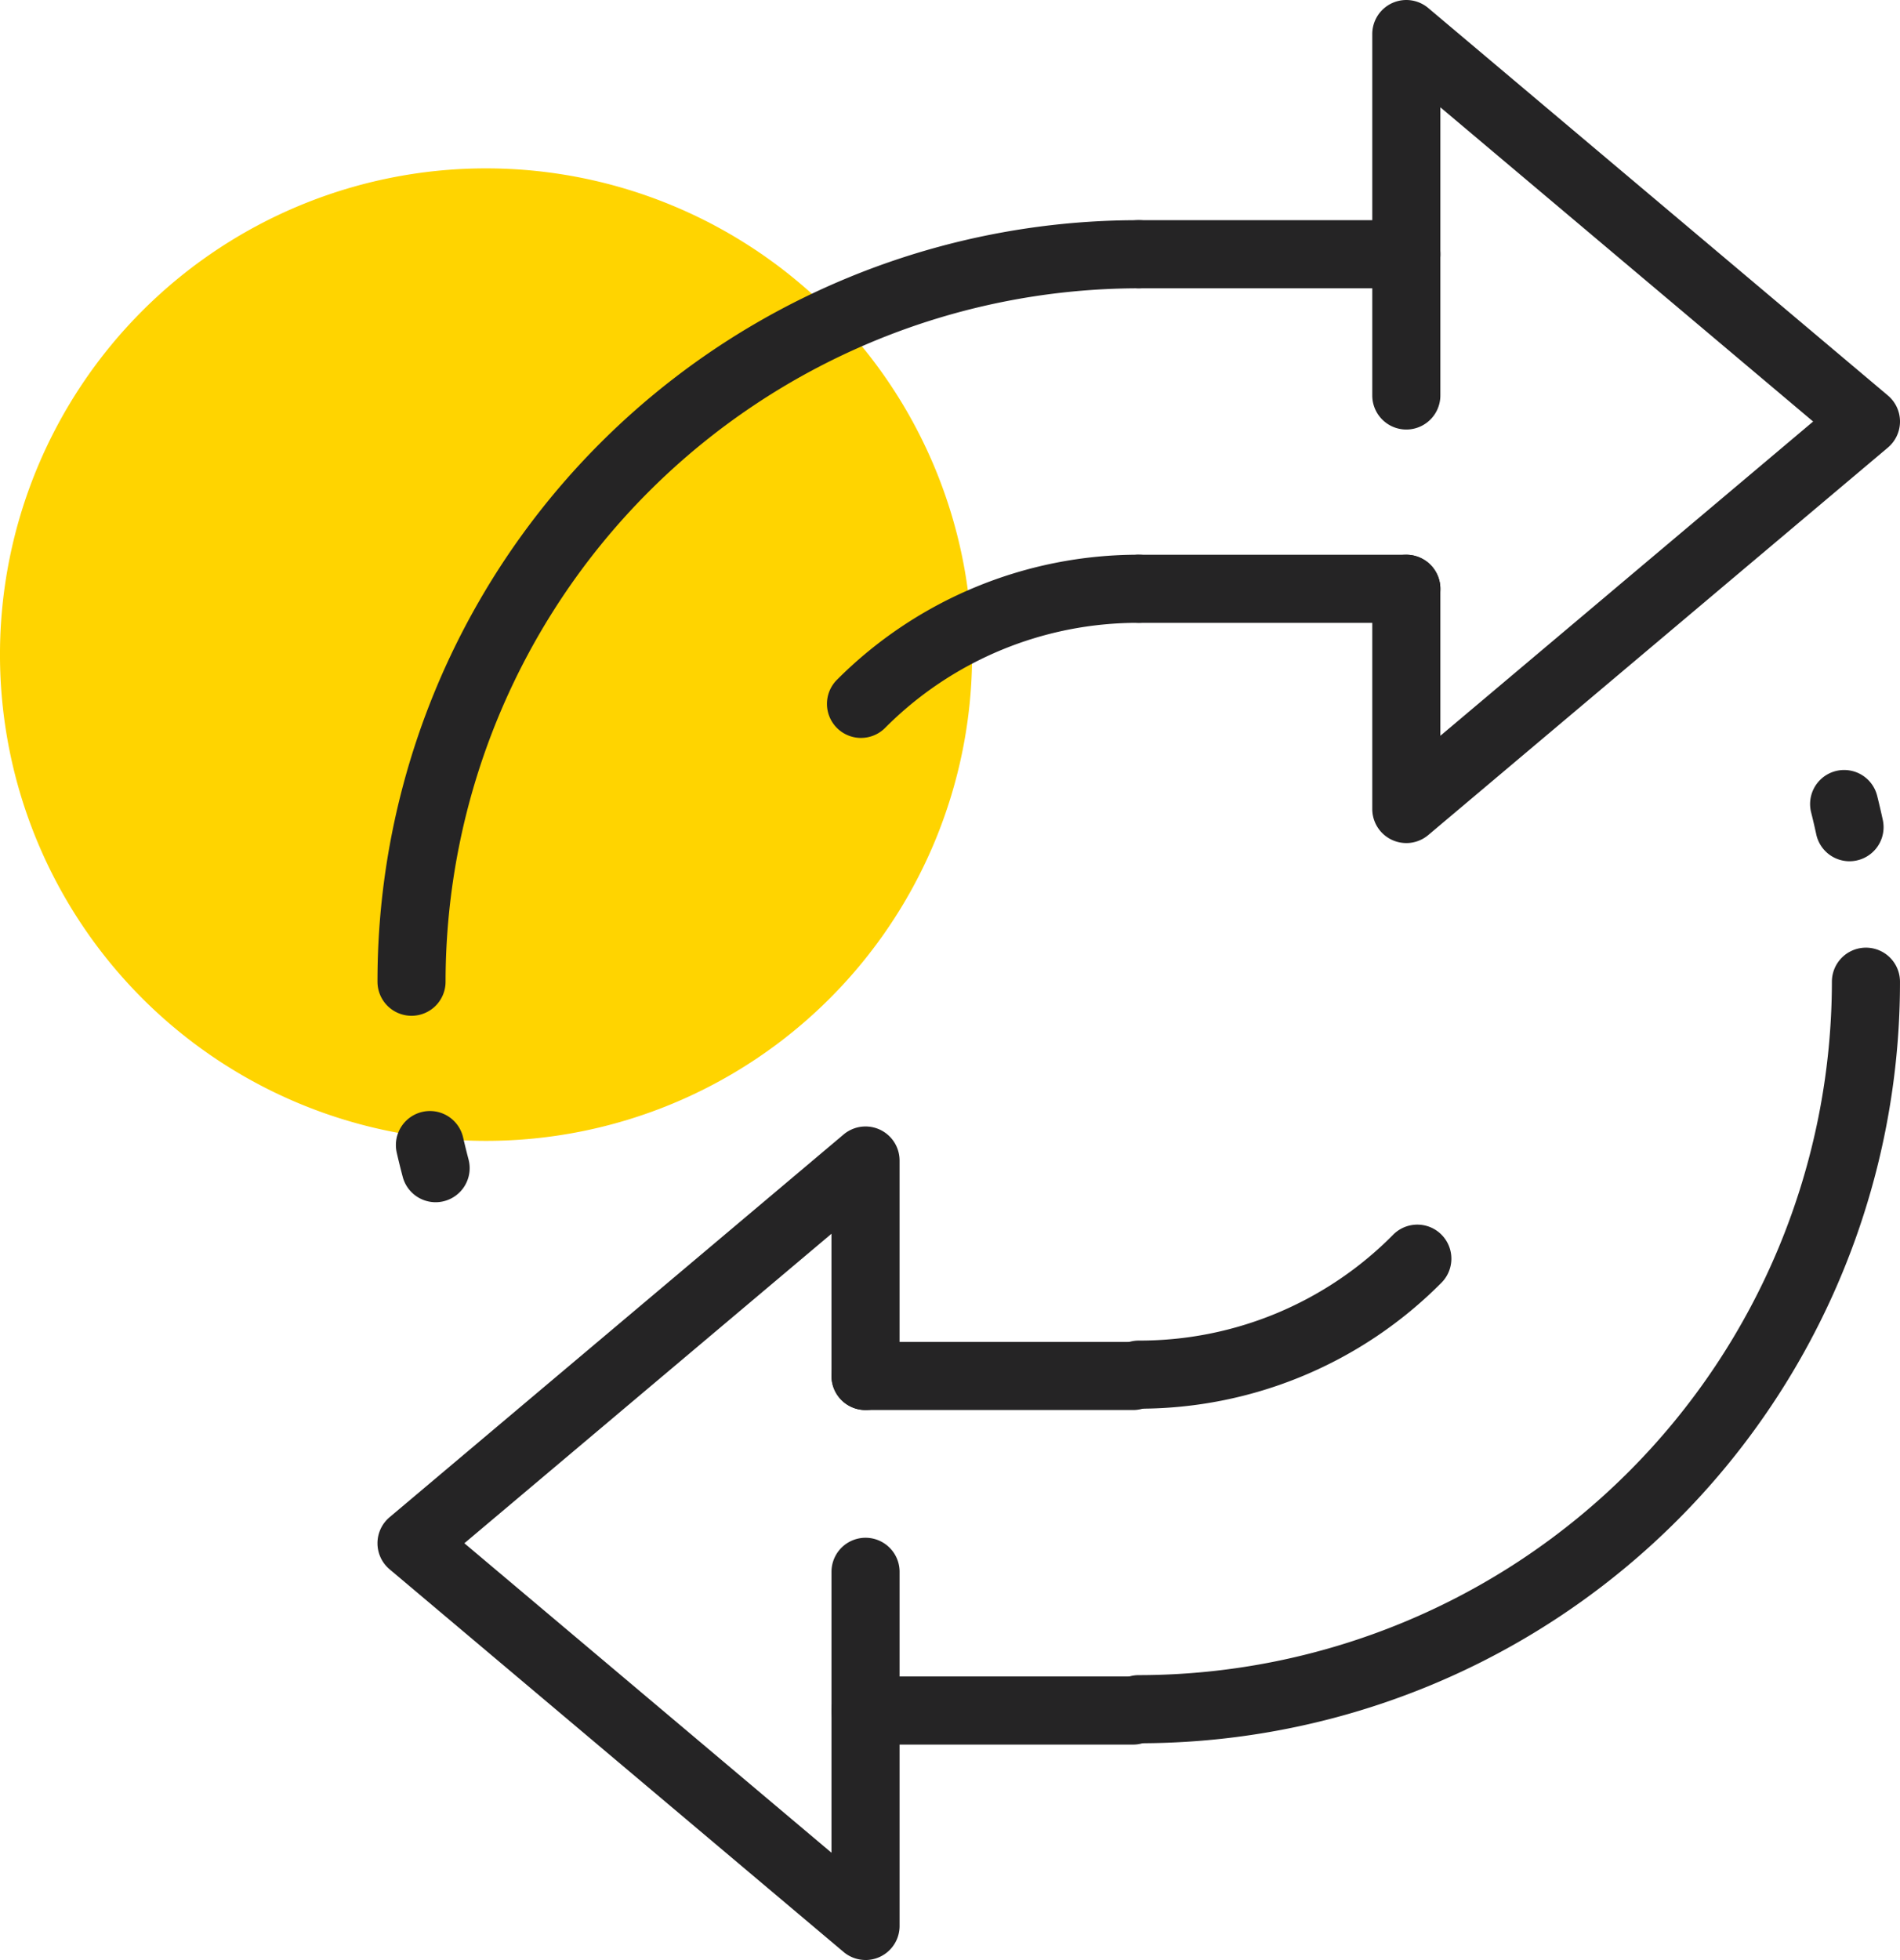
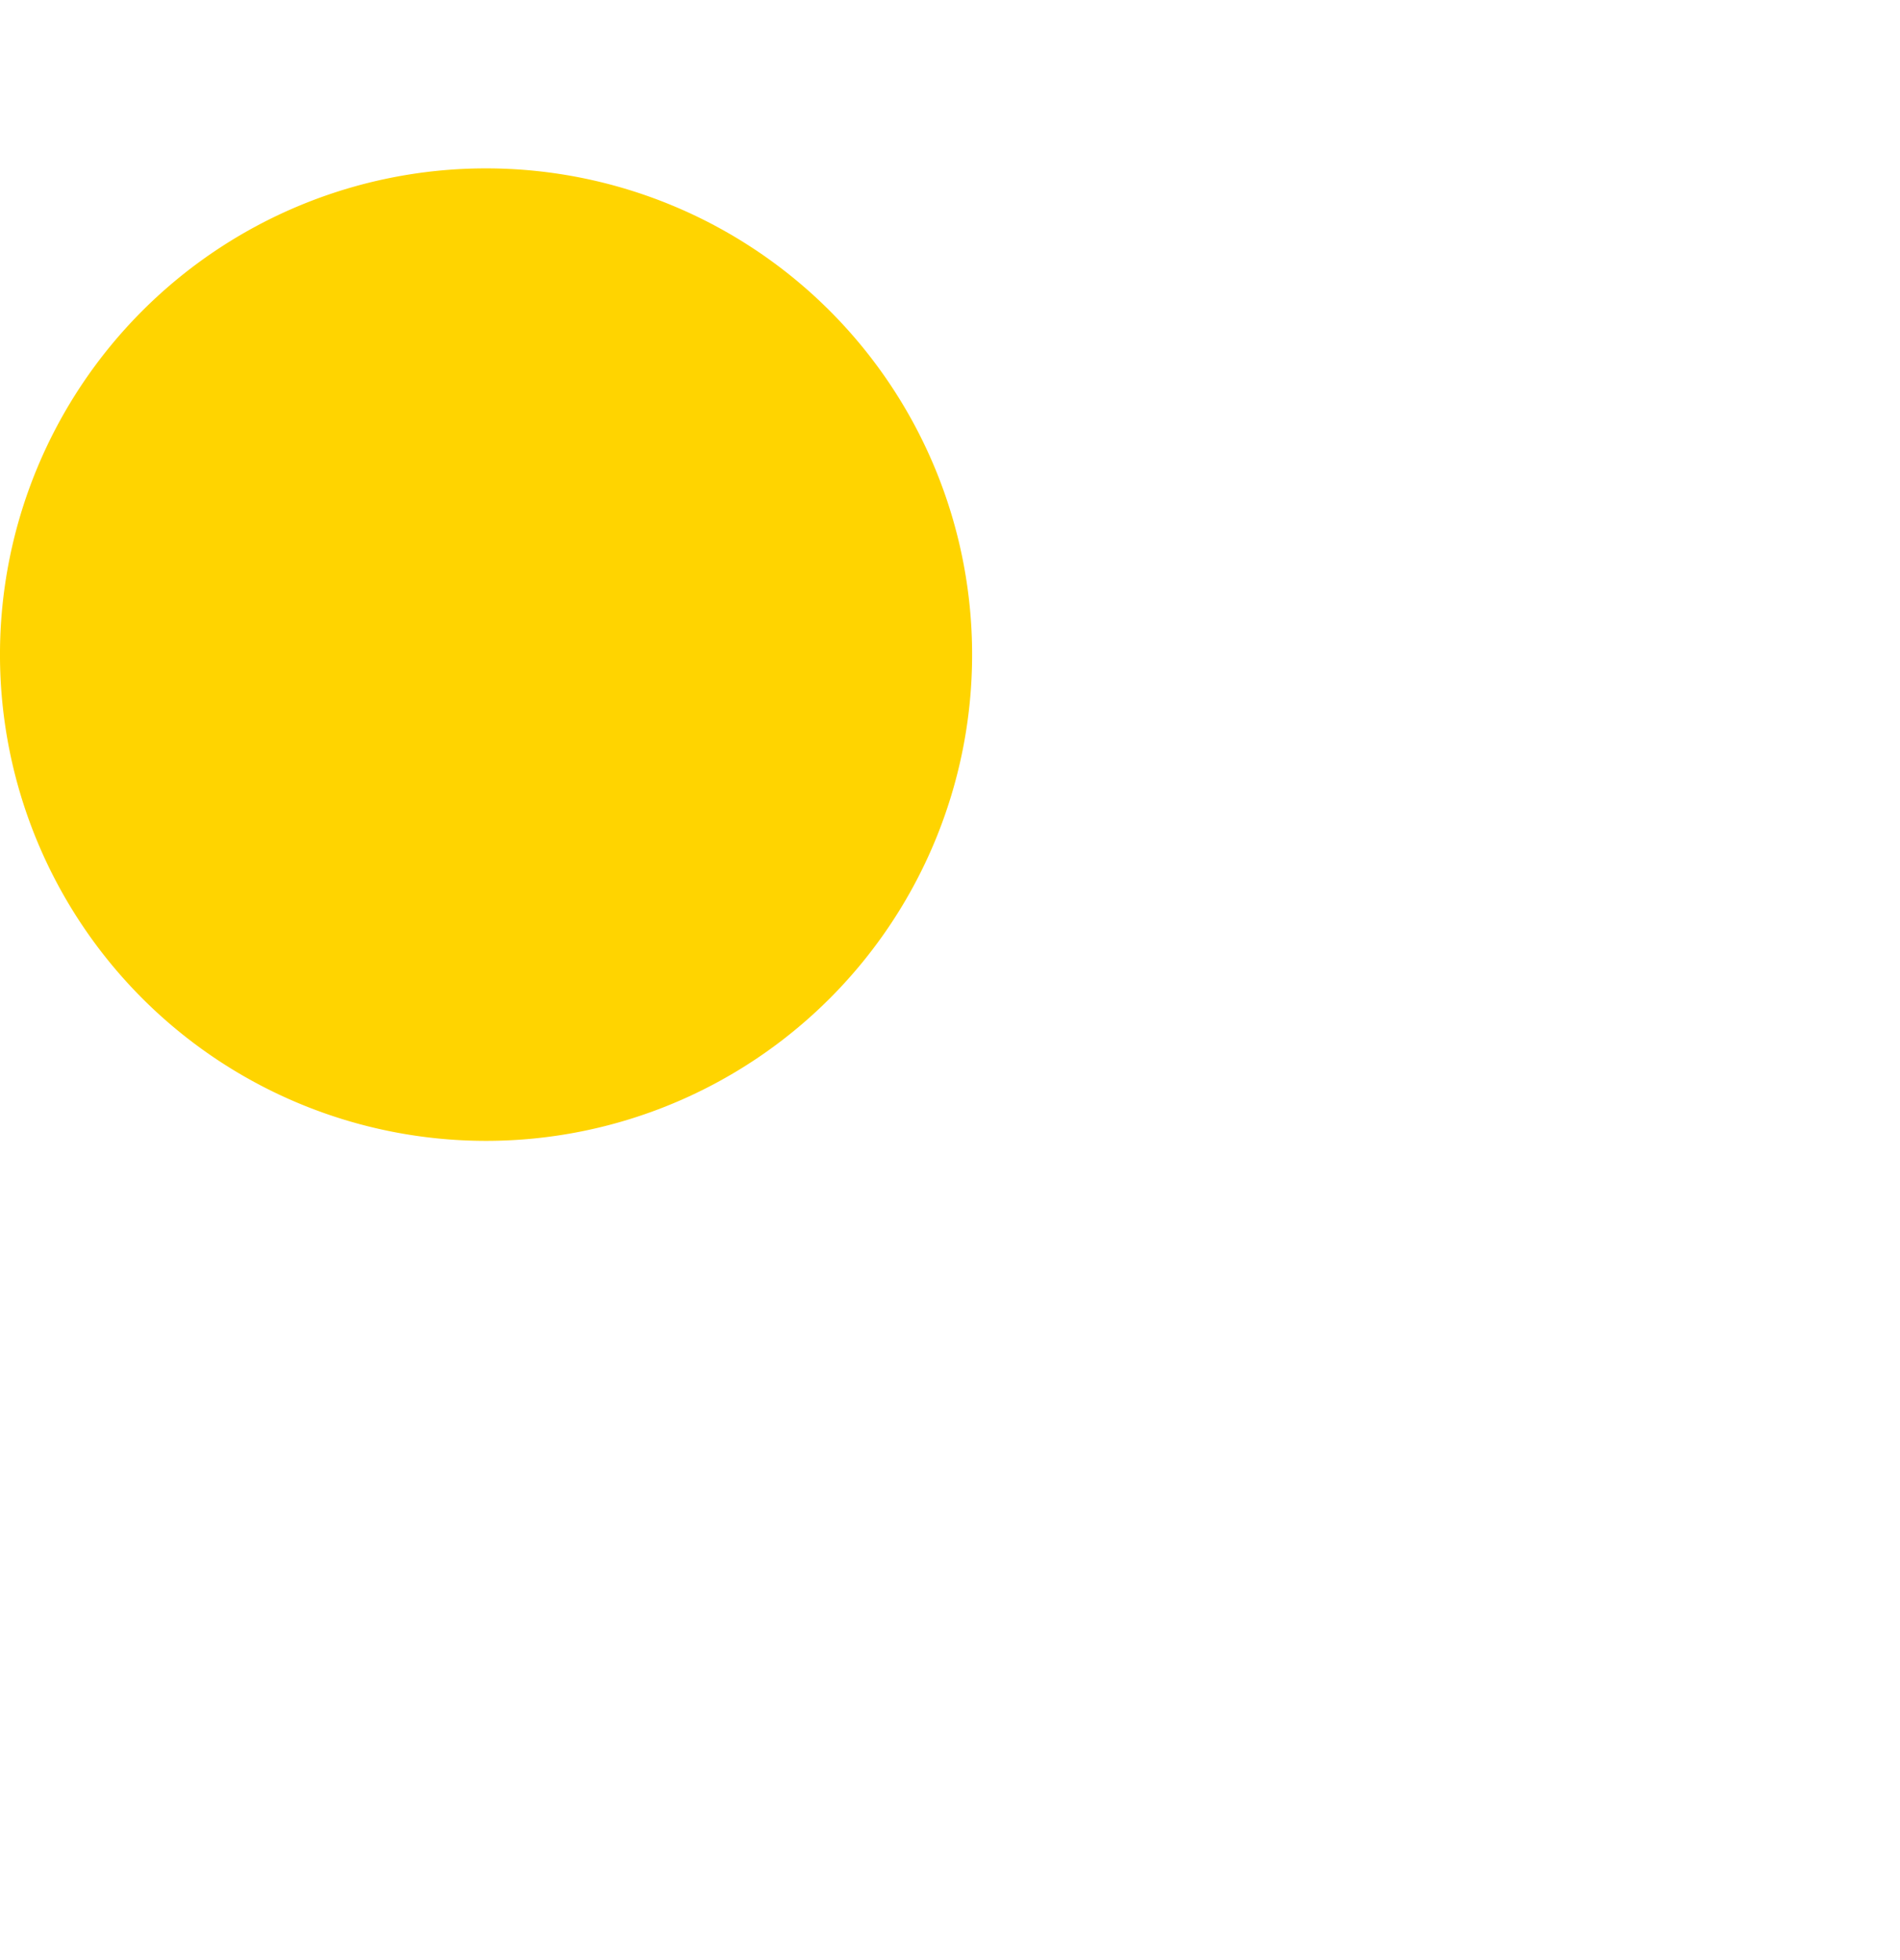
<svg xmlns="http://www.w3.org/2000/svg" width="130.336" height="134.405" viewBox="0 0 130.336 134.405">
  <defs>
    <clipPath id="clip-path">
-       <rect id="Rectangle_1" data-name="Rectangle 1" width="104.441" height="134.405" transform="translate(0 0)" fill="none" />
-     </clipPath>
+       </clipPath>
  </defs>
  <g id="restore" transform="translate(-1321.599 -1373.597)">
    <path id="Path_46" data-name="Path 46" d="M73.957,33.344A33.343,33.343,0,1,1,40.613,0,33.345,33.345,0,0,1,73.957,33.344" transform="translate(1314.327 1385.143)" fill="#ffd400" />
    <g id="Group_2" data-name="Group 2" transform="translate(1347.494 1373.597)">
      <g id="Group_1" data-name="Group 1" transform="translate(0 0)" clip-path="url(#clip-path)">
        <path id="Path_1" data-name="Path 1" d="M2.335,313.171A2.335,2.335,0,0,1,0,310.835a52.179,52.179,0,0,1,52.22-52.22,2.335,2.335,0,0,1,0,4.671,47.6,47.6,0,0,0-47.55,47.55,2.335,2.335,0,0,1-2.335,2.335" transform="translate(0 -243.516)" fill="#252425" />
-         <path id="Path_2" data-name="Path 2" d="M24.344,1311.146a2.336,2.336,0,0,1-2.256-1.739c-.145-.547-.282-1.1-.409-1.657a2.335,2.335,0,0,1,4.552-1.045c.115.5.241,1.01.372,1.508a2.338,2.338,0,0,1-2.259,2.933" transform="translate(-20.357 -1228.706)" fill="#252425" />
        <path id="Path_3" data-name="Path 3" d="M856.756,1167.591a2.335,2.335,0,1,1,0-4.671,47.6,47.6,0,0,0,47.549-47.55,2.335,2.335,0,0,1,4.671,0,52.179,52.179,0,0,1-52.22,52.22" transform="translate(-804.536 -1048.051)" fill="#252425" />
        <path id="Path_4" data-name="Path 4" d="M1685.895,910.7a2.336,2.336,0,0,1-2.28-1.843c-.109-.5-.227-1.011-.353-1.511a2.335,2.335,0,1,1,4.53-1.137c.138.549.268,1.108.388,1.661a2.337,2.337,0,0,1-2.285,2.829" transform="translate(-1584.918 -851.641)" fill="#252425" />
        <path id="Path_5" data-name="Path 5" d="M856.756,1450.959a2.335,2.335,0,1,1,0-4.671,24.44,24.44,0,0,0,17.455-7.262,2.335,2.335,0,1,1,3.313,3.292,29.195,29.195,0,0,1-20.768,8.64" transform="translate(-804.536 -1354.361)" fill="#252425" />
        <path id="Path_6" data-name="Path 6" d="M530.438,664.112a2.335,2.335,0,0,1-1.651-3.987,29.195,29.195,0,0,1,20.7-8.576,2.335,2.335,0,1,1,0,4.671,24.448,24.448,0,0,0-17.4,7.207,2.328,2.328,0,0,1-1.651.684" transform="translate(-497.269 -613.51)" fill="#252425" />
        <path id="Path_7" data-name="Path 7" d="M875.111,263.286H856.756a2.335,2.335,0,0,1,0-4.671h18.355a2.335,2.335,0,0,1,0,4.671" transform="translate(-804.536 -243.516)" fill="#252425" />
-         <path id="Path_8" data-name="Path 8" d="M875.111,656.223H856.756a2.335,2.335,0,1,1,0-4.671h18.355a2.335,2.335,0,1,1,0,4.671" transform="translate(-804.536 -613.511)" fill="#252425" />
-         <path id="Path_9" data-name="Path 9" d="M1171.133,57.812a2.335,2.335,0,0,1-2.335-2.335v-15.1a2.335,2.335,0,1,1,4.671,0V50.454l25.571-21.548L1173.469,7.359v19.76a2.335,2.335,0,1,1-4.671,0V2.337a2.335,2.335,0,0,1,3.84-1.786l31.53,26.57a2.335,2.335,0,0,1,0,3.572l-31.53,26.57a2.335,2.335,0,0,1-1.505.55" transform="translate(-1100.558 -0.001)" fill="#252425" />
        <path id="Path_10" data-name="Path 10" d="M554.118,1973.689H535.763a2.335,2.335,0,1,1,0-4.671h18.355a2.335,2.335,0,1,1,0,4.671" transform="translate(-502.284 -1854.058)" fill="#252425" />
-         <path id="Path_11" data-name="Path 11" d="M554.118,1580.753H535.763a2.335,2.335,0,0,1,0-4.671h18.355a2.335,2.335,0,0,1,0,4.671" transform="translate(-502.284 -1484.063)" fill="#252425" />
        <path id="Path_12" data-name="Path 12" d="M33.48,1380.2a2.334,2.334,0,0,1-1.505-.549L.83,1353.409a2.335,2.335,0,0,1,0-3.572l31.144-26.244a2.335,2.335,0,0,1,3.84,1.786v14.774a2.335,2.335,0,0,1-4.671,0V1330.4L5.96,1351.623l25.184,21.222v-19.263a2.335,2.335,0,0,1,4.671,0v24.285a2.335,2.335,0,0,1-2.335,2.335" transform="translate(0 -1245.798)" fill="#252425" />
      </g>
    </g>
  </g>
</svg>